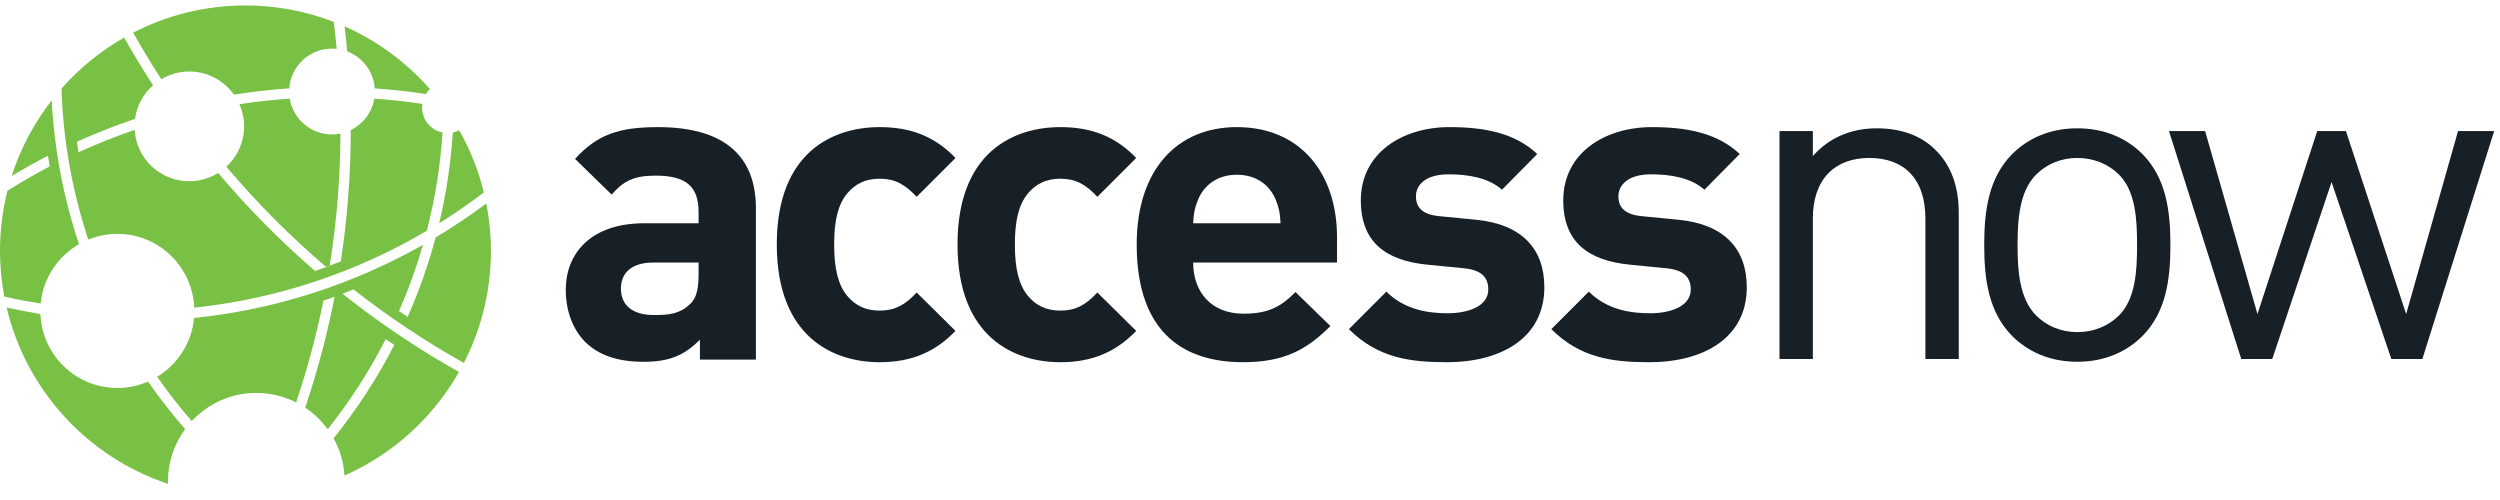
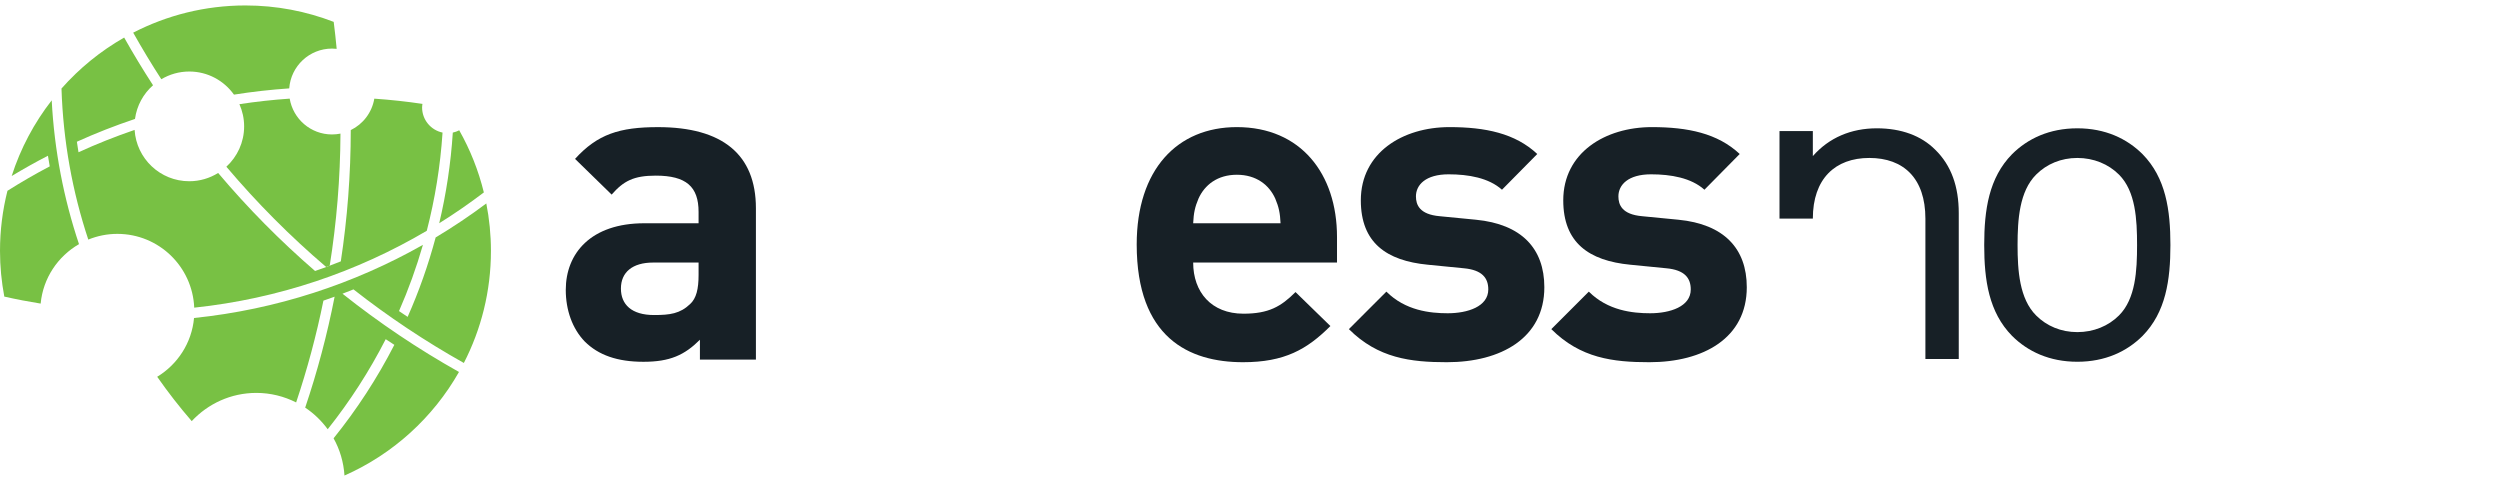
<svg xmlns="http://www.w3.org/2000/svg" version="1.1" width="155" height="31" id="svg2">
  <g style="fill:#172026" id="g22">
    <path d="m 43.395,22.295 v -1.231 c -0.958,0.955 -1.862,1.367 -3.501,1.367 -1.615,0 -2.791,-0.412 -3.64,-1.258 -0.766,-0.793 -1.176,-1.942 -1.176,-3.2 0,-2.269 1.559,-4.131 4.869,-4.131 h 3.365 v -0.708 c 0,-1.559 -0.766,-2.245 -2.652,-2.245 -1.37,0 -1.998,0.33 -2.737,1.176 l -2.27,-2.214 c 1.394,-1.532 2.762,-1.969 5.143,-1.969 3.993,0 6.071,1.693 6.071,5.031 v 9.382 z m -0.083,-6.017 h -2.817 c -1.285,0 -1.998,0.602 -1.998,1.612 0,0.985 0.657,1.642 2.052,1.642 0.984,0 1.614,-0.083 2.242,-0.684 0.383,-0.356 0.521,-0.931 0.521,-1.804 z" id="path4" />
-     <path d="m 54.535,22.457 c -2.844,0 -6.374,-1.53 -6.374,-7.302 0,-5.772 3.53,-7.274 6.374,-7.274 1.969,0 3.446,0.602 4.704,1.914 l -2.407,2.407 c -0.738,-0.793 -1.368,-1.122 -2.297,-1.122 -0.848,0 -1.505,0.303 -2.024,0.931 -0.548,0.683 -0.793,1.639 -0.793,3.144 0,1.505 0.245,2.49 0.793,3.171 0.519,0.63 1.176,0.931 2.024,0.931 0.929,0 1.559,-0.327 2.297,-1.122 l 2.407,2.38 c -1.258,1.312 -2.735,1.942 -4.704,1.942" id="path6" />
-     <path d="m 65.74,22.457 c -2.844,0 -6.374,-1.53 -6.374,-7.302 0,-5.772 3.53,-7.274 6.374,-7.274 1.969,0 3.446,0.602 4.704,1.914 l -2.408,2.407 c -0.737,-0.793 -1.367,-1.122 -2.296,-1.122 -0.849,0 -1.506,0.303 -2.024,0.931 -0.548,0.683 -0.794,1.639 -0.794,3.144 0,1.505 0.246,2.49 0.794,3.171 0.518,0.63 1.175,0.931 2.024,0.931 0.929,0 1.559,-0.327 2.296,-1.122 l 2.408,2.38 c -1.258,1.312 -2.735,1.942 -4.704,1.942" id="path8" />
    <path d="m 73.977,16.278 c 0,1.83 1.122,3.171 3.118,3.171 1.559,0 2.325,-0.437 3.227,-1.341 l 2.163,2.107 c -1.45,1.45 -2.846,2.242 -5.417,2.242 -3.365,0 -6.592,-1.53 -6.592,-7.302 0,-4.649 2.517,-7.274 6.209,-7.274 3.967,0 6.21,2.898 6.21,6.811 v 1.586 z m 5.089,-3.966 c -0.383,-0.849 -1.178,-1.477 -2.381,-1.477 -1.202,0 -1.995,0.628 -2.378,1.477 -0.221,0.519 -0.301,0.902 -0.33,1.529 h 5.417 c -0.027,-0.627 -0.109,-1.01 -0.328,-1.529" id="path10" />
    <path d="m 89.704,22.457 c -2.243,0 -4.267,-0.247 -6.073,-2.051 l 2.325,-2.325 c 1.176,1.176 2.708,1.341 3.801,1.341 1.232,0 2.517,-0.41 2.517,-1.477 0,-0.71 -0.383,-1.205 -1.503,-1.311 l -2.243,-0.221 c -2.572,-0.247 -4.157,-1.367 -4.157,-3.992 0,-2.953 2.596,-4.54 5.495,-4.54 2.217,0 4.076,0.382 5.444,1.667 l -2.187,2.215 c -0.822,-0.737 -2.081,-0.955 -3.31,-0.955 -1.423,0 -2.025,0.655 -2.025,1.368 0,0.518 0.219,1.12 1.477,1.229 l 2.243,0.218 c 2.818,0.274 4.241,1.777 4.241,4.187 0,3.144 -2.682,4.647 -6.045,4.647" id="path12" />
    <path d="m 102.256,22.457 c -2.243,0 -4.267,-0.247 -6.074,-2.051 l 2.325,-2.325 c 1.176,1.176 2.709,1.341 3.803,1.341 1.231,0 2.517,-0.41 2.517,-1.477 0,-0.71 -0.384,-1.205 -1.504,-1.311 l -2.243,-0.221 c -2.573,-0.247 -4.158,-1.367 -4.158,-3.992 0,-2.953 2.597,-4.54 5.497,-4.54 2.216,0 4.075,0.382 5.443,1.667 l -2.187,2.215 c -0.822,-0.737 -2.08,-0.955 -3.31,-0.955 -1.423,0 -2.024,0.655 -2.024,1.368 0,0.518 0.218,1.12 1.476,1.229 l 2.243,0.218 c 2.818,0.274 4.241,1.777 4.241,4.187 0,3.144 -2.682,4.647 -6.045,4.647" id="path14" />
-     <path d="m 119.375,22.257 v -8.702 c 0,-2.498 -1.35,-3.762 -3.475,-3.762 -2.125,0 -3.504,1.293 -3.504,3.762 v 8.702 h -2.067 V 8.128 h 2.067 v 1.55 c 1.006,-1.148 2.384,-1.723 3.964,-1.723 1.522,0 2.756,0.46 3.618,1.321 1.005,0.977 1.465,2.298 1.465,3.935 v 9.046 z" id="path16" />
+     <path d="m 119.375,22.257 v -8.702 c 0,-2.498 -1.35,-3.762 -3.475,-3.762 -2.125,0 -3.504,1.293 -3.504,3.762 h -2.067 V 8.128 h 2.067 v 1.55 c 1.006,-1.148 2.384,-1.723 3.964,-1.723 1.522,0 2.756,0.46 3.618,1.321 1.005,0.977 1.465,2.298 1.465,3.935 v 9.046 z" id="path16" />
    <path d="m 132.843,20.821 c -0.976,0.976 -2.326,1.608 -4.049,1.608 -1.723,0 -3.073,-0.632 -4.05,-1.608 -1.435,-1.465 -1.723,-3.446 -1.723,-5.629 0,-2.182 0.288,-4.164 1.723,-5.629 0.977,-0.976 2.327,-1.608 4.05,-1.608 1.723,0 3.073,0.632 4.049,1.608 1.436,1.465 1.723,3.447 1.723,5.629 0,2.183 -0.287,4.164 -1.723,5.629 m -1.465,-9.994 c -0.66,-0.661 -1.579,-1.034 -2.584,-1.034 -1.005,0 -1.896,0.373 -2.556,1.034 -1.034,1.034 -1.149,2.786 -1.149,4.365 0,1.58 0.115,3.332 1.149,4.365 0.66,0.661 1.551,1.034 2.556,1.034 1.005,0 1.924,-0.373 2.584,-1.034 1.034,-1.033 1.12,-2.785 1.12,-4.365 0,-1.579 -0.086,-3.331 -1.12,-4.365" id="path18" />
-     <path d="m 150.186,22.257 h -1.924 l -3.705,-10.97 -3.676,10.97 h -1.924 l -4.48,-14.129 h 2.24 l 3.245,11.343 3.705,-11.343 h 1.781 l 3.733,11.343 3.216,-11.343 h 2.24 z" id="path20" />
  </g>
  <g style="fill:#78c144" id="g40">
-     <path d="m 2.507,19.465 c -0.705,-0.111 -1.403,-0.243 -2.095,-0.394 1.217,5.147 5.044,9.281 10.009,10.929 -0.001,-0.053 -0.008,-0.105 -0.008,-0.158 0,-1.213 0.399,-2.329 1.065,-3.237 -0.819,-0.938 -1.586,-1.923 -2.298,-2.948 -0.584,0.254 -1.228,0.397 -1.905,0.397 -2.575,0 -4.669,-2.038 -4.768,-4.589" id="path24" />
    <path d="m 21.916,17.942 c 2.154,1.689 4.442,3.215 6.843,4.562 1.071,-2.083 1.679,-4.443 1.679,-6.946 0,-1.007 -0.1,-1.991 -0.287,-2.944 -1.008,0.755 -2.057,1.458 -3.141,2.107 -0.453,1.698 -1.035,3.343 -1.736,4.925 -0.179,-0.118 -0.357,-0.239 -0.536,-0.359 0.582,-1.326 1.078,-2.698 1.484,-4.107 -4.274,2.42 -9.078,4.006 -14.192,4.536 -0.141,1.547 -1.021,2.878 -2.284,3.644 0.667,0.954 1.381,1.873 2.141,2.75 1.001,-1.074 2.424,-1.75 4.008,-1.75 0.888,0 1.723,0.216 2.465,0.591 0.688,-2.052 1.256,-4.157 1.692,-6.311 0.232,-0.079 0.464,-0.16 0.694,-0.245 -0.459,2.351 -1.071,4.647 -1.825,6.878 0.542,0.36 1.013,0.816 1.397,1.34 1.375,-1.73 2.583,-3.598 3.596,-5.583 0.177,0.119 0.357,0.234 0.535,0.35 -1.058,2.064 -2.323,4.004 -3.767,5.795 0.386,0.691 0.622,1.475 0.676,2.308 3,-1.324 5.49,-3.588 7.099,-6.421 -2.541,-1.425 -4.956,-3.049 -7.223,-4.852 0.229,-0.087 0.456,-0.176 0.682,-0.268" id="path26" />
    <path d="m 28.074,8.221 c -0.124,1.921 -0.409,3.798 -0.842,5.619 0.953,-0.594 1.876,-1.232 2.767,-1.91 -0.334,-1.366 -0.852,-2.659 -1.527,-3.852 -0.125,0.063 -0.257,0.115 -0.398,0.143" id="path28" />
    <path d="m 3.084,10.315 c -0.896,0.469 -1.769,0.977 -2.622,1.514 -0.3,1.193 -0.462,2.442 -0.462,3.729 0,0.968 0.095,1.913 0.267,2.831 0.743,0.168 1.495,0.313 2.254,0.434 0.149,-1.58 1.068,-2.932 2.377,-3.686 -0.947,-2.825 -1.53,-5.816 -1.692,-8.917 -1.084,1.393 -1.932,2.976 -2.482,4.694 0.734,-0.443 1.483,-0.863 2.248,-1.258 0.035,0.22 0.072,0.44 0.112,0.659" id="path30" />
    <path d="m 26.17,6.661 c 0,-0.075 0.012,-0.147 0.022,-0.22 -0.983,-0.147 -1.979,-0.255 -2.985,-0.324 -0.145,0.861 -0.701,1.58 -1.46,1.949 -0.002,2.766 -0.212,5.484 -0.617,8.139 -0.228,0.092 -0.457,0.18 -0.687,0.267 -0.073,0.028 -0.145,0.056 -0.218,0.083 -0.229,0.085 -0.46,0.167 -0.691,0.247 -2.159,-1.865 -4.169,-3.898 -6.009,-6.078 -0.521,0.323 -1.132,0.513 -1.79,0.513 -1.805,0 -3.277,-1.406 -3.39,-3.182 -1.187,0.406 -2.348,0.867 -3.478,1.385 -0.036,-0.217 -0.07,-0.435 -0.101,-0.653 1.171,-0.53 2.373,-1.001 3.603,-1.413 0.112,-0.829 0.522,-1.561 1.119,-2.088 -0.627,-0.965 -1.224,-1.951 -1.79,-2.957 -1.465,0.835 -2.777,1.904 -3.886,3.159 0.103,3.262 0.679,6.406 1.662,9.366 0.556,-0.227 1.163,-0.354 1.801,-0.354 2.57,0 4.66,2.031 4.767,4.575 5.217,-0.552 10.104,-2.223 14.418,-4.766 0.509,-1.966 0.84,-4.001 0.978,-6.089 -0.724,-0.15 -1.268,-0.791 -1.268,-1.559" id="path32" />
-     <path d="m 23.236,5.482 c 1.07,0.073 2.129,0.188 3.173,0.347 0.07,-0.113 0.15,-0.217 0.244,-0.309 -1.45,-1.651 -3.251,-2.984 -5.287,-3.885 0.061,0.515 0.115,1.033 0.162,1.552 0.946,0.36 1.633,1.242 1.708,2.295" id="path34" />
    <path d="m 20.584,8.336 c -1.32,0 -2.412,-0.961 -2.623,-2.221 -1.051,0.072 -2.091,0.187 -3.117,0.344 0.186,0.421 0.292,0.886 0.292,1.376 0,0.991 -0.426,1.88 -1.102,2.501 1.892,2.237 3.961,4.319 6.191,6.219 0.072,-0.027 0.145,-0.055 0.217,-0.083 0.426,-2.669 0.654,-5.404 0.667,-8.188 -0.17,0.034 -0.345,0.052 -0.525,0.052" id="path36" />
    <path d="m 14.506,5.867 c 1.127,-0.179 2.27,-0.308 3.426,-0.387 0.1,-1.379 1.248,-2.468 2.652,-2.468 0.098,0 0.195,0.006 0.29,0.016 -0.052,-0.56 -0.114,-1.117 -0.184,-1.672 -1.698,-0.655 -3.542,-1.018 -5.471,-1.018 -2.509,0 -4.874,0.611 -6.961,1.687 0.553,0.981 1.132,1.945 1.744,2.887 0.508,-0.302 1.099,-0.478 1.733,-0.478 1.144,0 2.154,0.567 2.771,1.433" id="path38" />
  </g>
</svg>